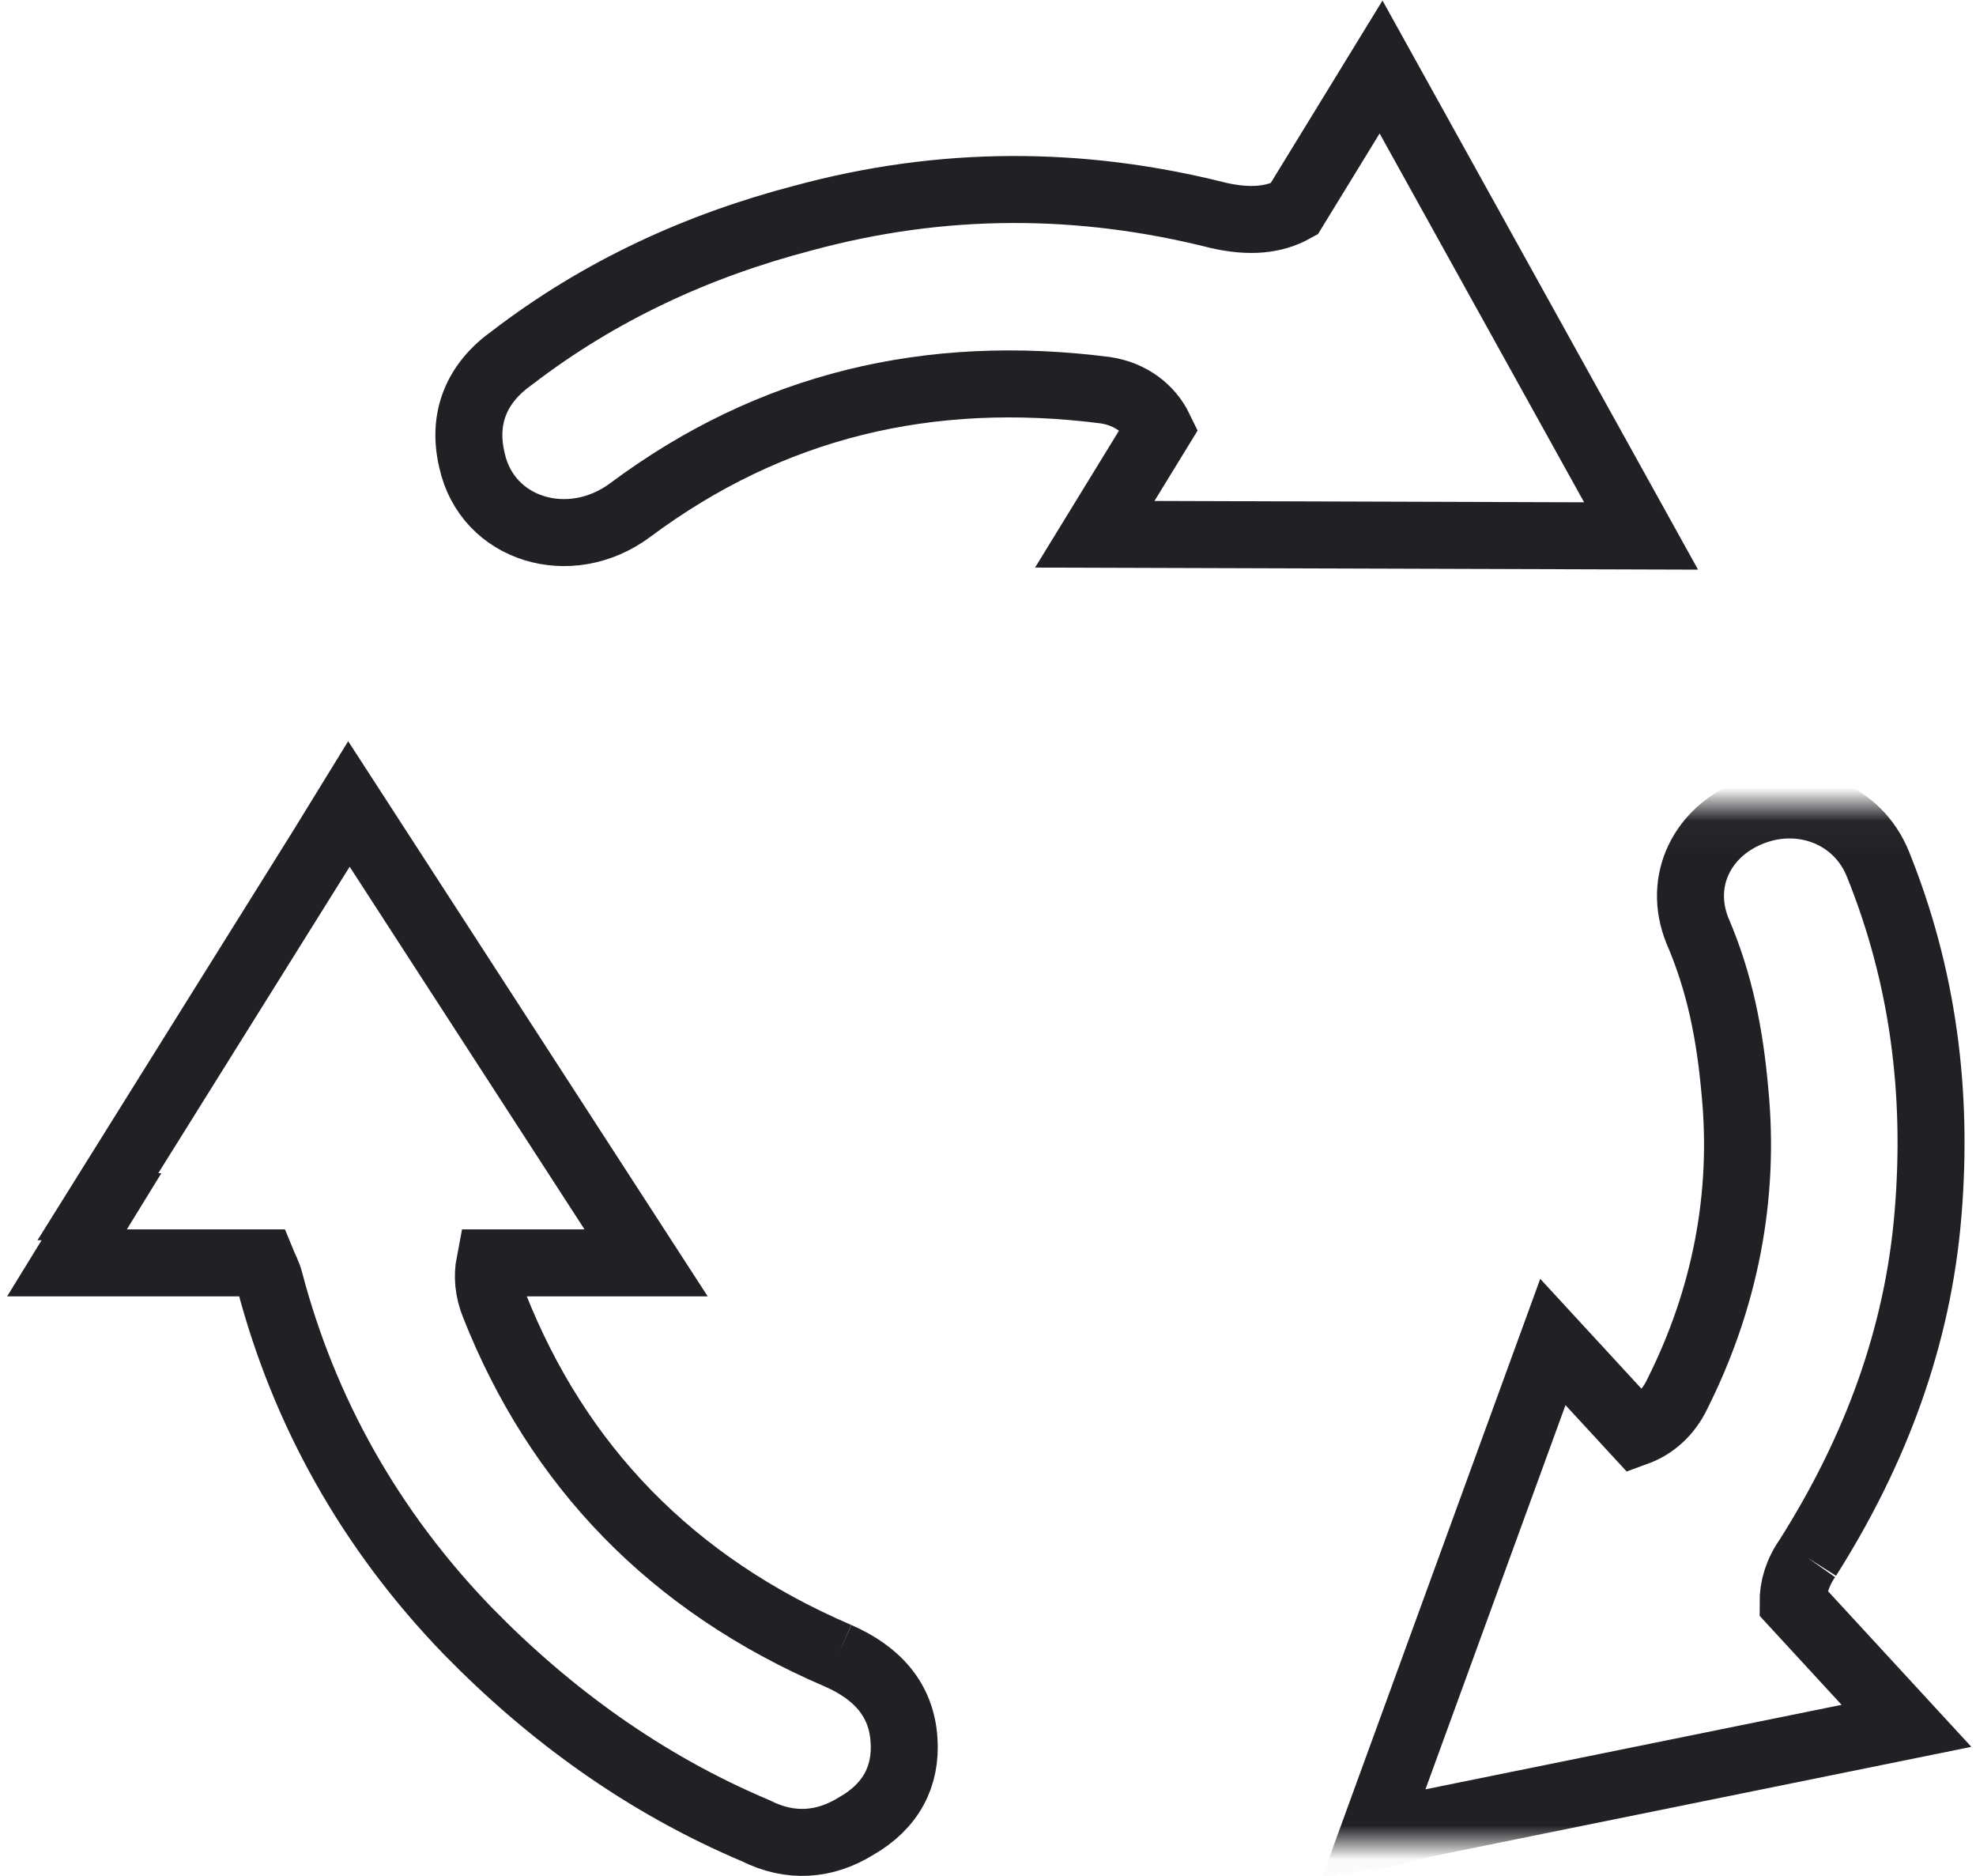
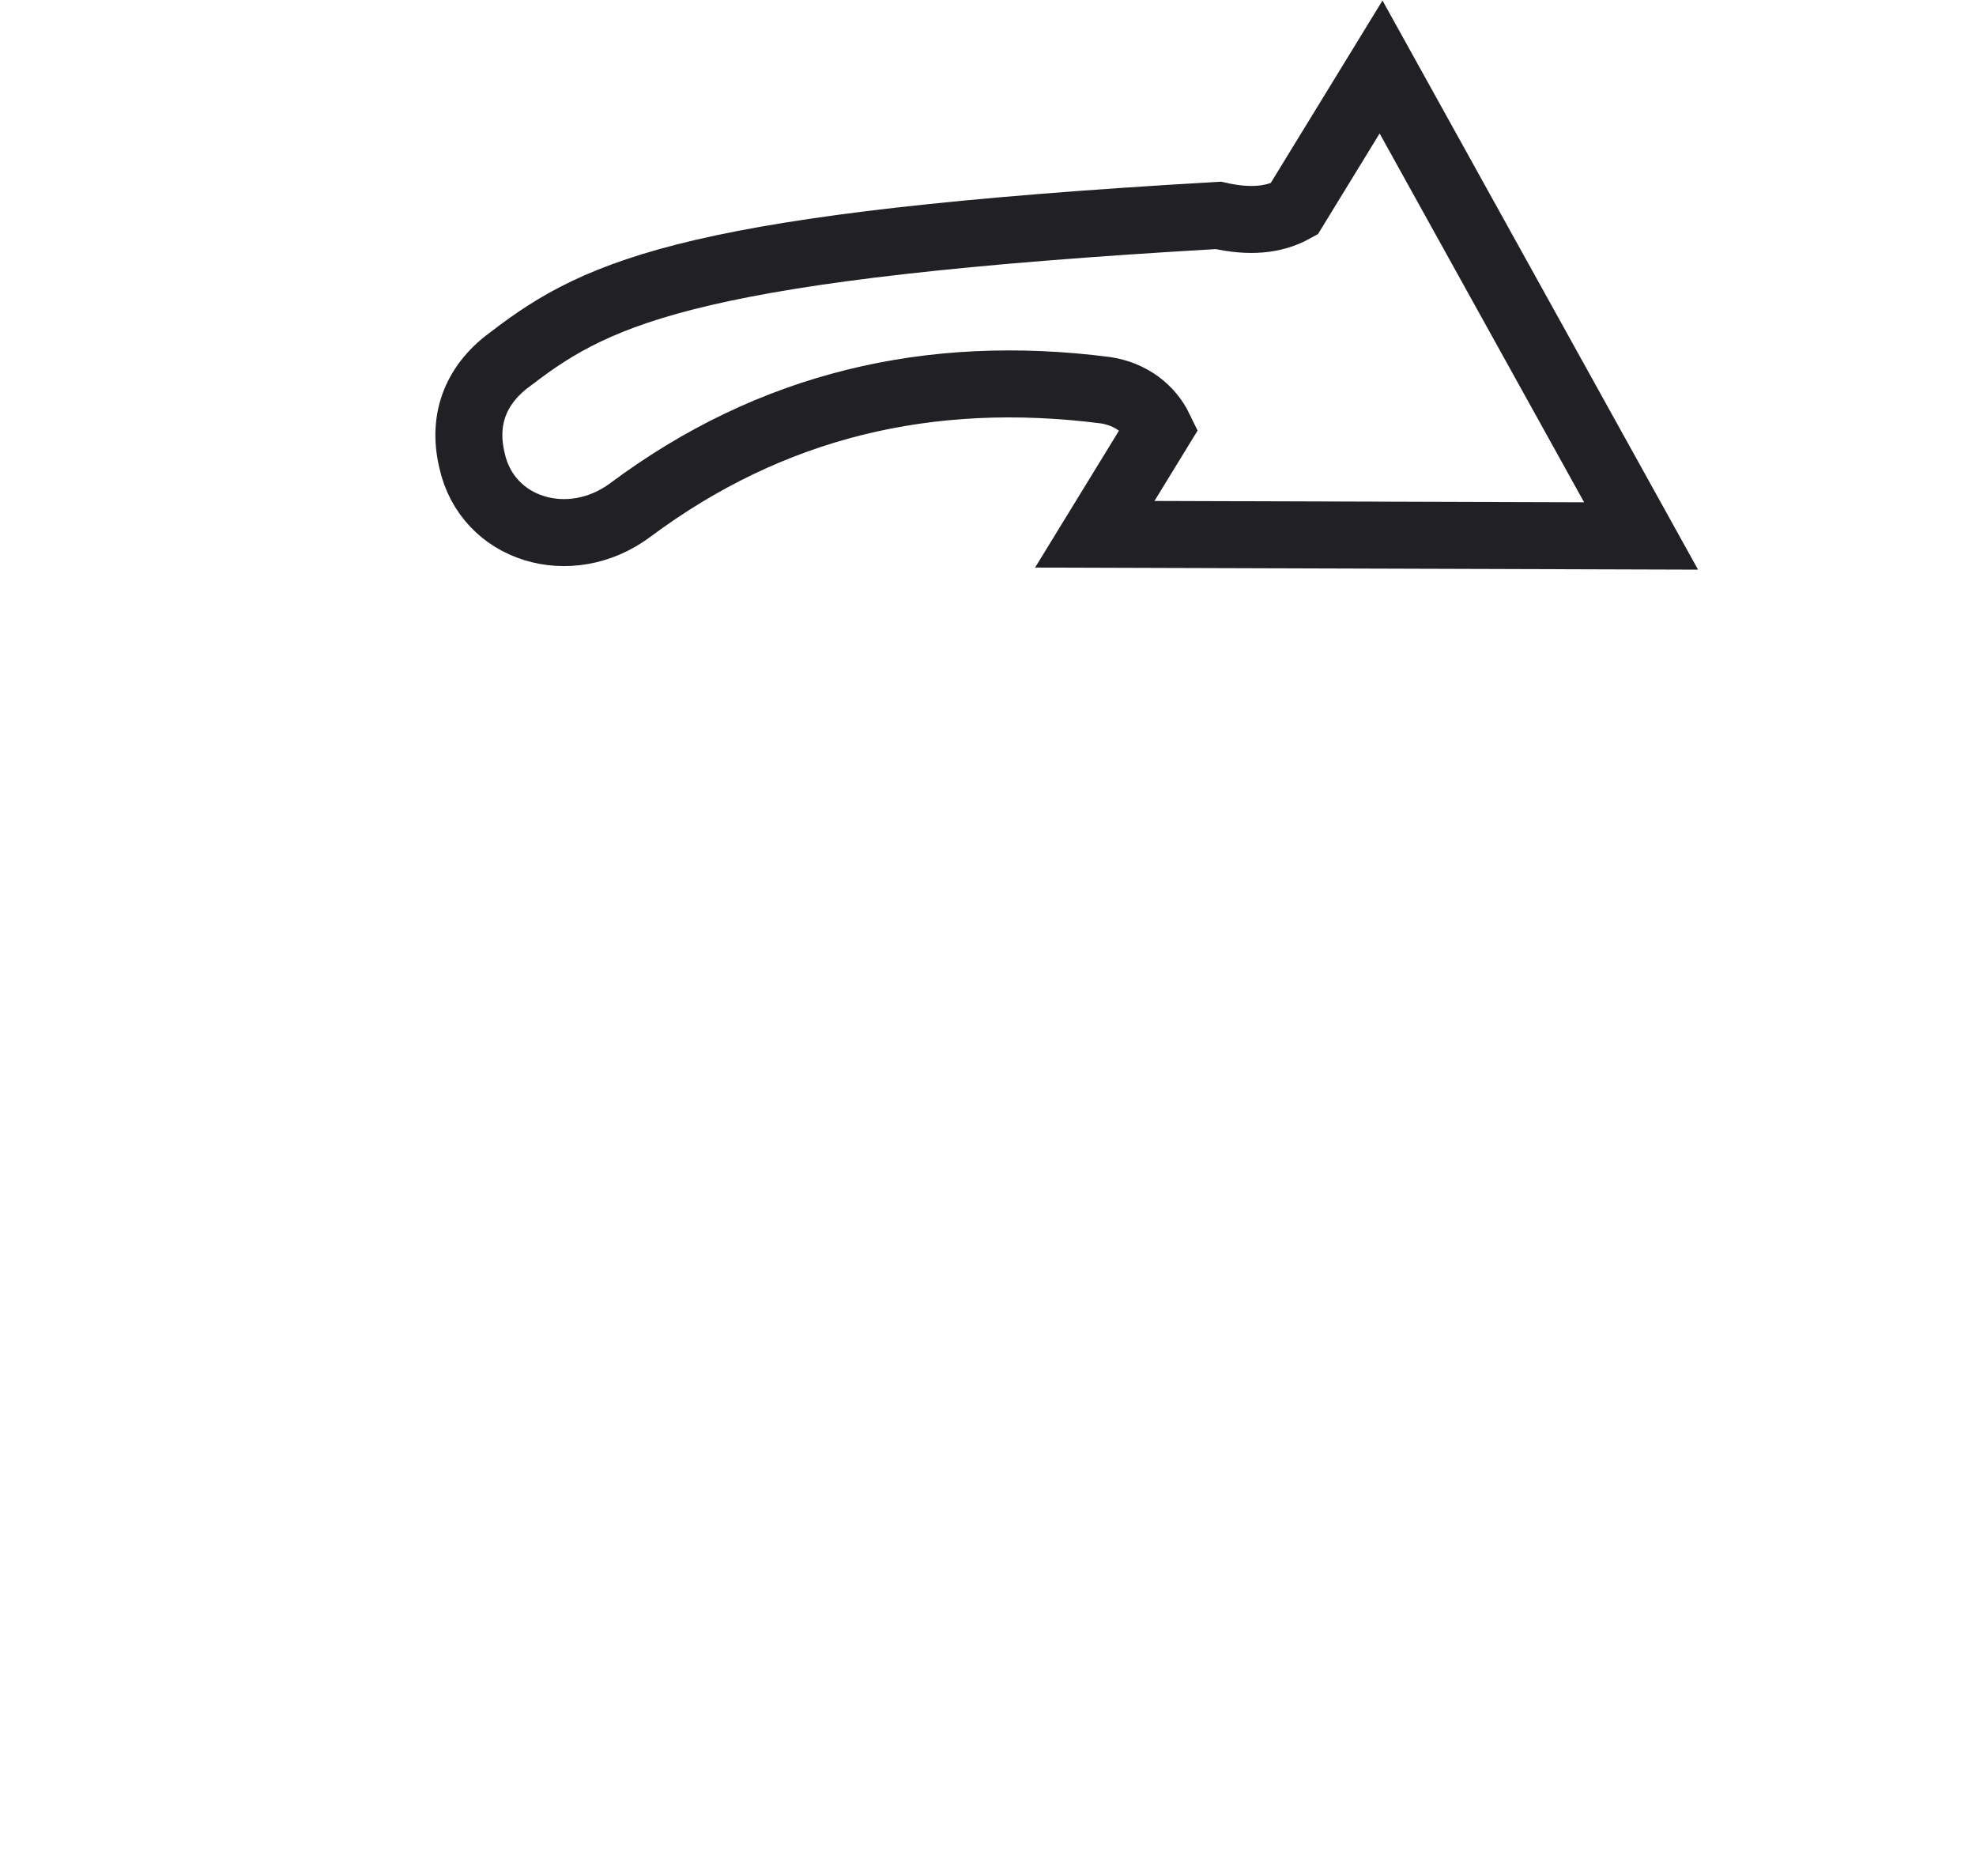
<svg xmlns="http://www.w3.org/2000/svg" xmlns:xlink="http://www.w3.org/1999/xlink" width="59px" height="56px" viewBox="0 0 59 56" version="1.1">
  <title>Group 8</title>
  <desc>Created with Sketch.</desc>
  <defs>
-     <polygon id="path-1" points="0.011 0.03 24.011 0.03 24.011 31.03 0.011 31.03" />
-   </defs>
+     </defs>
  <g id="Explainer-page" stroke="none" stroke-width="1" fill="none" fill-rule="evenodd">
    <g id="Explainerpage-Legenda" transform="translate(-943, -697)">
      <g id="Group-6" transform="translate(63, 633)">
        <g id="Group-Copy" transform="translate(842, 0)">
          <g id="Group-8" transform="translate(40, 66)">
            <g id="Group-3" transform="translate(35, 22)">
              <mask id="mask-2" fill="white">
                <use xlink:href="#path-1" />
              </mask>
              <g id="Clip-2" />
-               <path d="M16.976,22.506 C18.997,19.314 20.269,15.91 20.569,12.221 C20.869,8.604 20.419,5.129 19.072,1.796 C18.473,0.306 16.825,-0.332 15.328,0.235 C13.831,0.803 13.082,2.292 13.682,3.782 C14.355,5.342 14.655,6.902 14.804,8.604 C15.104,11.725 14.505,14.775 13.082,17.612 C12.806,18.195 12.36,18.575 11.853,18.76 L9.366,16.061 L4.011,30.75 L5.226,30.504 C5.225,30.509 5.223,30.514 5.222,30.52 C5.336,30.492 5.445,30.464 5.56,30.436 L19.924,27.52 L16.538,23.844 C16.535,23.394 16.671,22.938 16.976,22.506" id="Fill-1" stroke="#212024" stroke-width="2" mask="url(#mask-2)" />
            </g>
-             <path d="M23.019,47.426 C18.047,45.291 14.653,41.756 12.76,36.969 C12.575,36.517 12.546,36.089 12.621,35.7 L17.292,35.7 L8.418,22 L7.58,23.363 C5.352,26.934 3.165,30.426 0.922,34.023 L1.03,34.023 L0,35.7 L5.837,35.7 C5.909,35.876 5.999,36.027 6.052,36.233 C7.077,40.136 9.05,43.671 11.97,46.69 C14.417,49.194 17.258,51.256 20.572,52.655 C21.598,53.171 22.624,53.097 23.571,52.508 C24.597,51.919 25.07,51.035 24.992,49.931 C24.913,48.752 24.203,47.942 23.019,47.426" id="Fill-4" stroke="#212024" stroke-width="2" />
-             <path d="M47,14 L39.236,0 L36.638,4.241 C36.026,4.58 35.297,4.638 34.378,4.43 C30.251,3.387 26.124,3.387 21.997,4.505 C18.845,5.325 15.918,6.666 13.292,8.679 C12.241,9.424 11.791,10.468 12.091,11.735 C12.542,13.821 15.018,14.567 16.819,13.225 C21.021,10.095 25.748,8.977 31.001,9.648 C31.768,9.762 32.335,10.209 32.62,10.797 L30.688,13.949 L47,14 Z" id="Fill-6" stroke="#212024" stroke-width="2" />
+             <path d="M47,14 L39.236,0 L36.638,4.241 C36.026,4.58 35.297,4.638 34.378,4.43 C18.845,5.325 15.918,6.666 13.292,8.679 C12.241,9.424 11.791,10.468 12.091,11.735 C12.542,13.821 15.018,14.567 16.819,13.225 C21.021,10.095 25.748,8.977 31.001,9.648 C31.768,9.762 32.335,10.209 32.62,10.797 L30.688,13.949 L47,14 Z" id="Fill-6" stroke="#212024" stroke-width="2" />
          </g>
        </g>
      </g>
    </g>
  </g>
</svg>